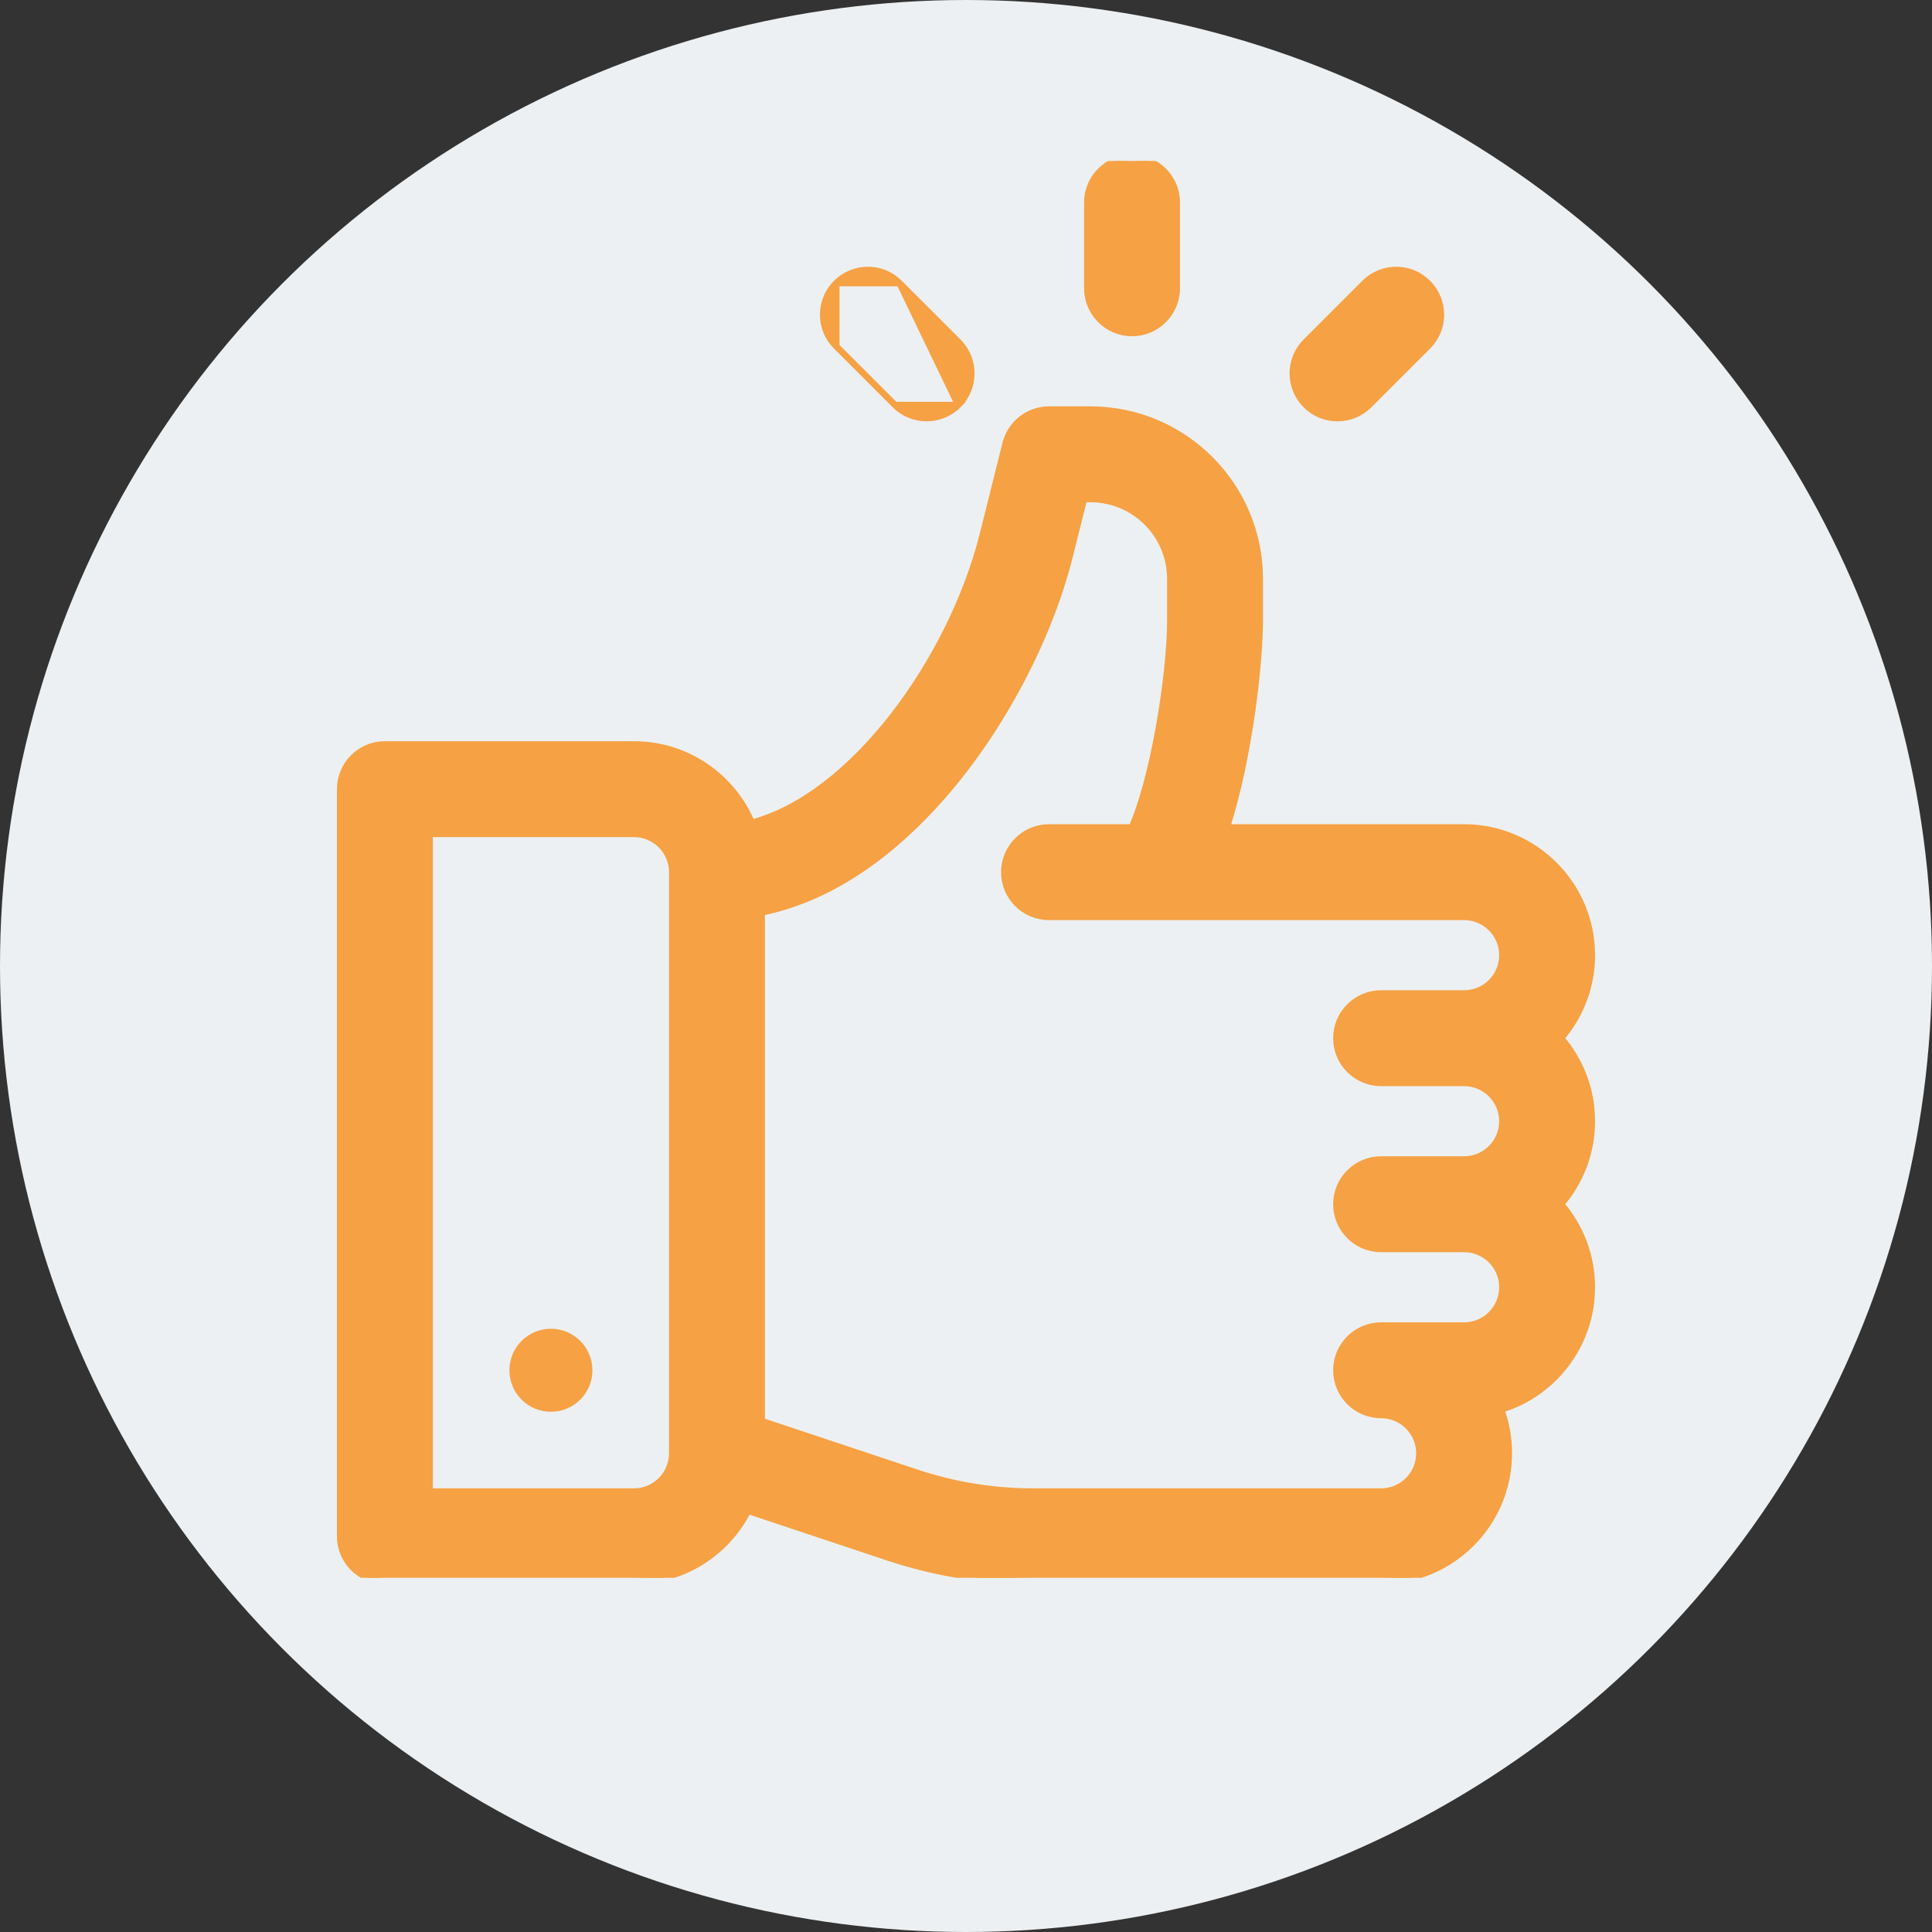
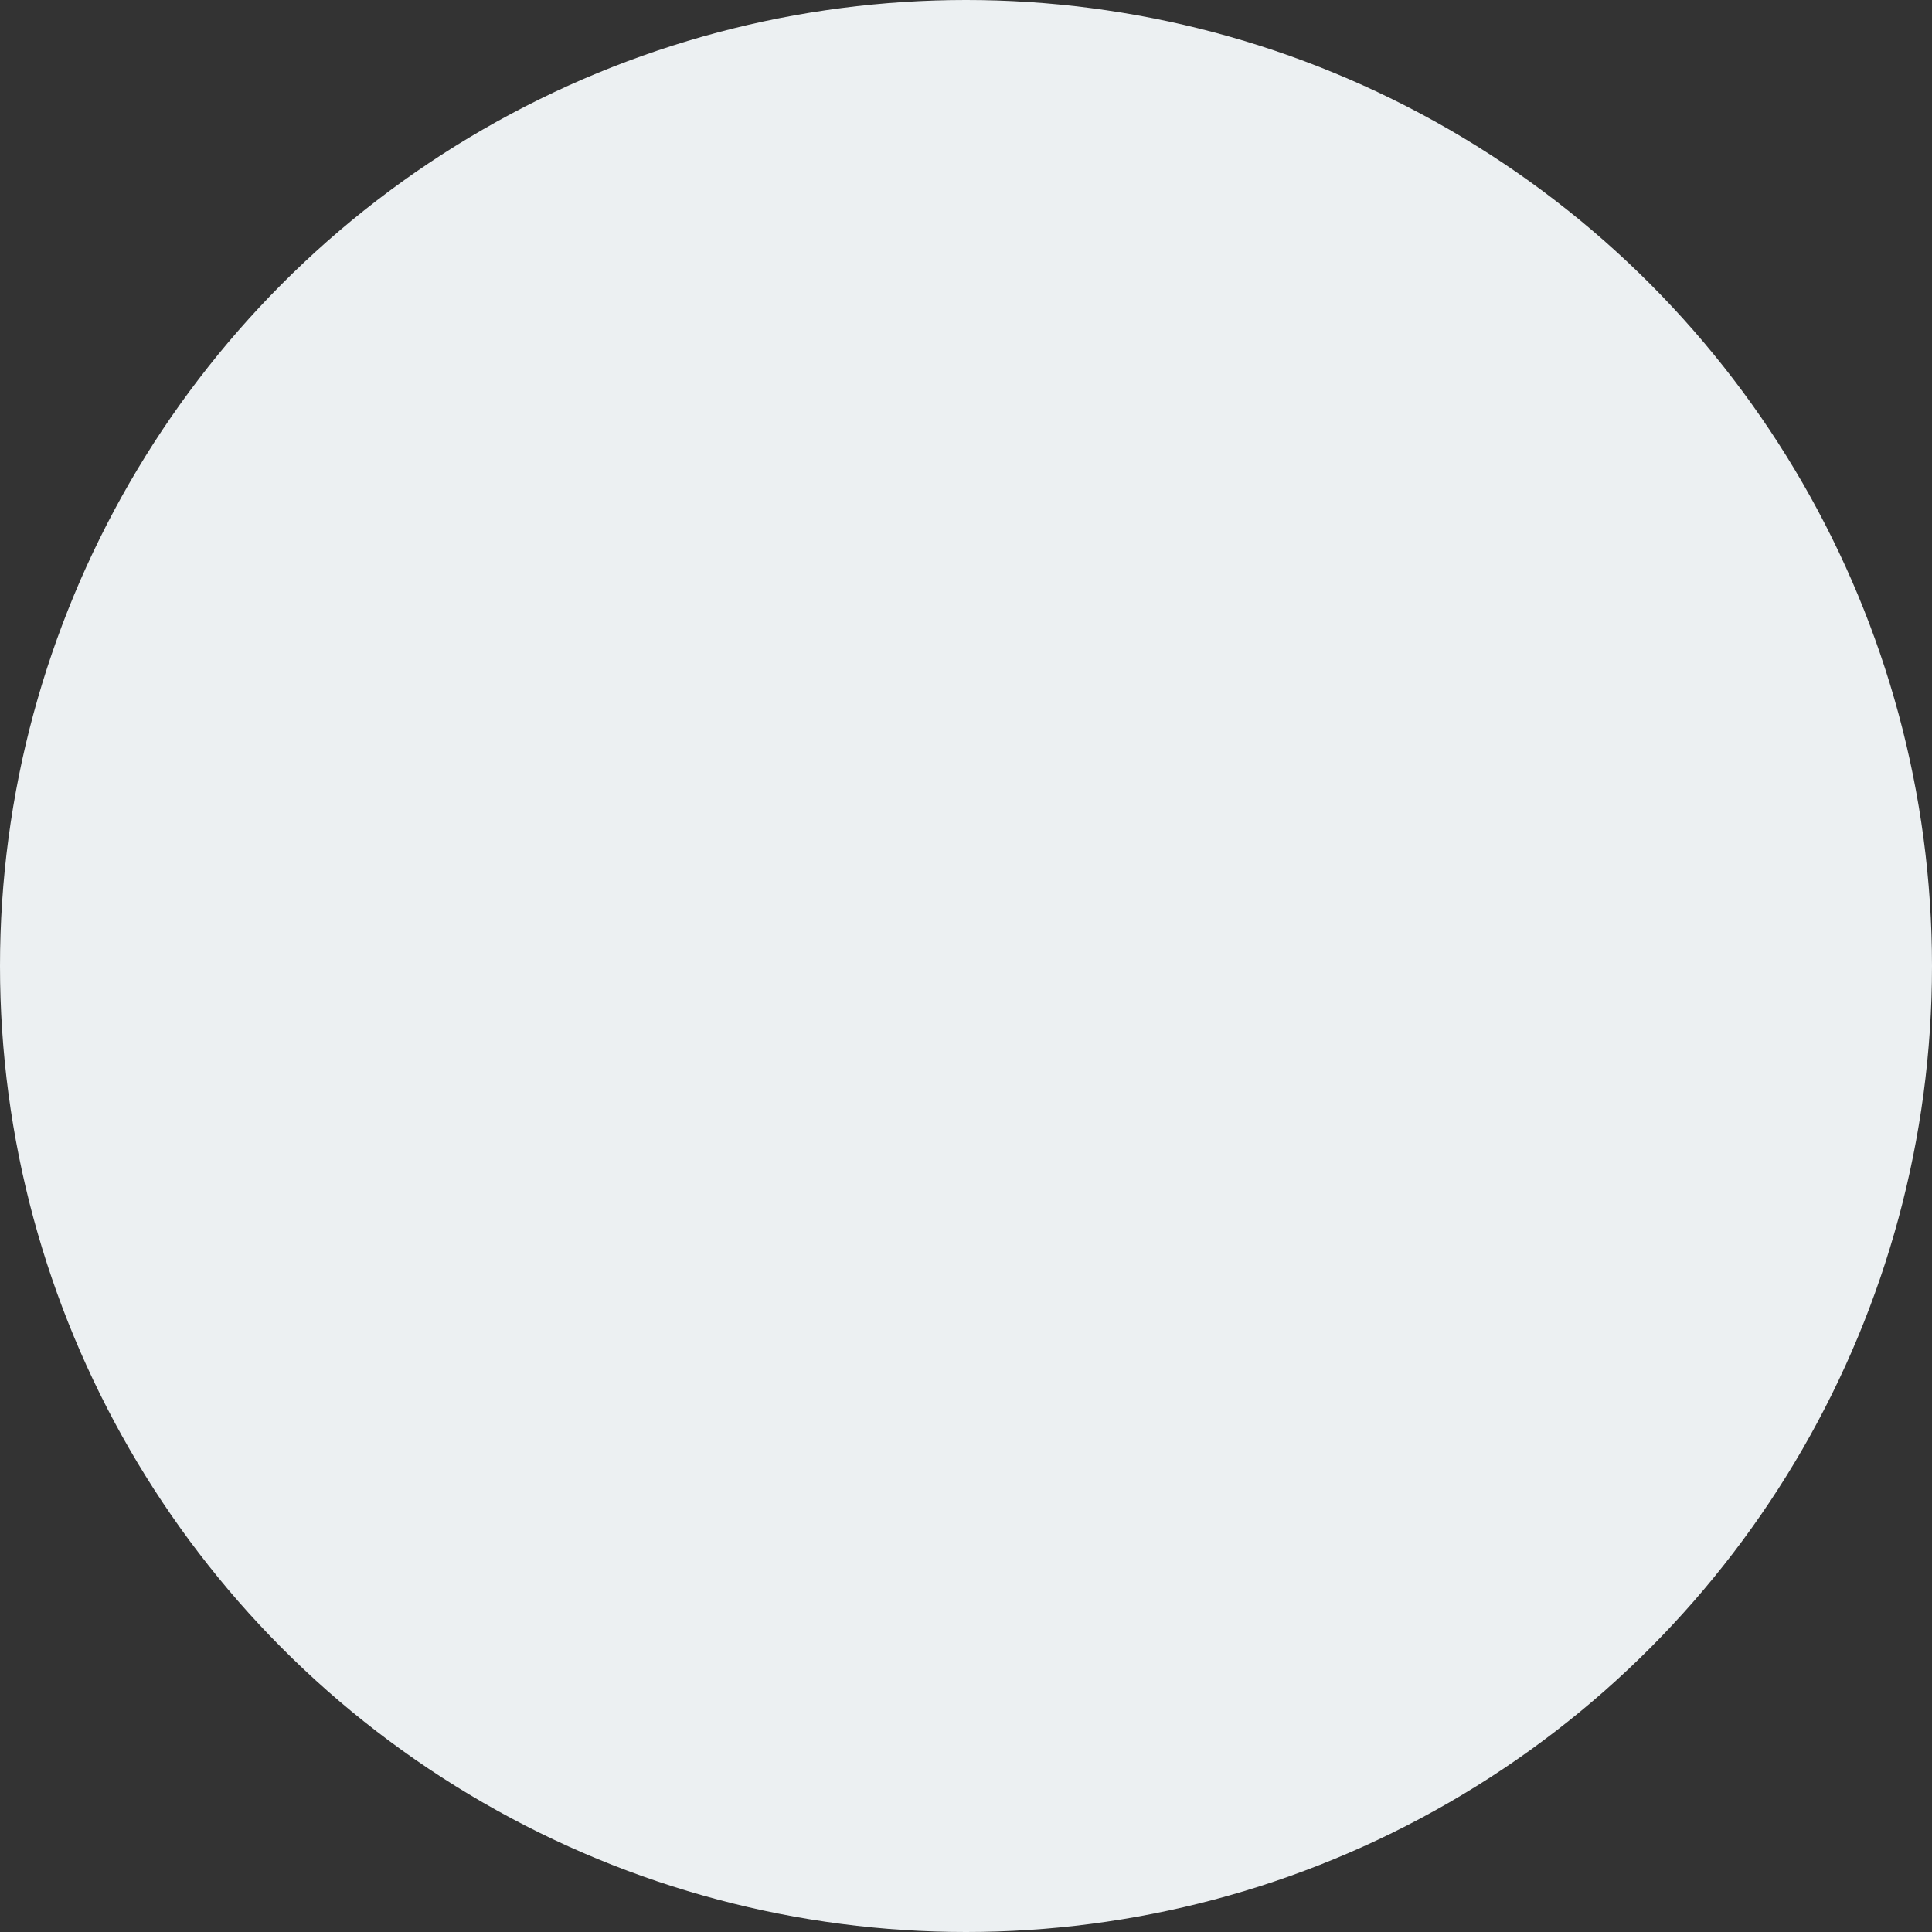
<svg xmlns="http://www.w3.org/2000/svg" width="60" height="60" viewBox="0 0 60 60" fill="none">
  <rect x="0" y="0" width="60" height="60" fill="#333333" stroke="none" />
  <circle cx="30" cy="30" r="30" fill="#ECF0F2" />
  <g clip-path="url(#clip0_569_28220)">
    <path d="M31.231 13.772L31.327 13.796L31.231 13.772L30.529 16.582C30.04 18.534 29.02 20.59 27.72 22.256C26.441 23.894 24.902 25.141 23.345 25.551C22.744 24.124 21.332 23.119 19.688 23.119H11.953C11.186 23.119 10.564 23.741 10.564 24.508V47.711C10.564 48.478 11.186 49.1 11.953 49.1H19.688C21.234 49.1 22.575 48.211 23.23 46.918L27.576 48.367C29.034 48.853 30.554 49.1 32.092 49.1H42.891C45.078 49.1 46.858 47.32 46.858 45.133C46.858 44.656 46.773 44.198 46.618 43.774C48.246 43.28 49.436 41.765 49.436 39.977C49.436 38.994 49.076 38.092 48.481 37.398C49.076 36.704 49.436 35.803 49.436 34.82C49.436 33.837 49.076 32.936 48.481 32.242C49.076 31.548 49.436 30.647 49.436 29.664C49.436 27.477 47.656 25.697 45.469 25.697H38.1C38.817 23.446 39.123 20.532 39.123 19.265V17.977C39.123 15.079 36.765 12.72 33.867 12.72H32.578C31.941 12.72 31.385 13.154 31.231 13.772ZM28.454 45.731L28.422 45.826L28.454 45.731L23.655 44.132V28.335C25.677 27.927 27.646 26.637 29.419 24.557L29.343 24.492L29.419 24.557C31.173 22.499 32.595 19.771 33.223 17.256L33.126 17.232L33.223 17.256L33.663 15.498H33.867C35.233 15.498 36.345 16.61 36.345 17.977V19.265C36.345 20.122 36.211 21.378 35.99 22.607C35.774 23.804 35.477 24.964 35.147 25.697H32.578C31.811 25.697 31.189 26.319 31.189 27.086C31.189 27.853 31.811 28.475 32.578 28.475H45.469C46.124 28.475 46.658 29.009 46.658 29.664C46.658 30.32 46.124 30.853 45.469 30.853H42.891C42.124 30.853 41.502 31.475 41.502 32.242C41.502 33.009 42.124 33.631 42.891 33.631H45.469C46.124 33.631 46.658 34.165 46.658 34.82C46.658 35.476 46.124 36.009 45.469 36.009H42.891C42.124 36.009 41.502 36.632 41.502 37.398C41.502 38.165 42.124 38.788 42.891 38.788H45.469C46.124 38.788 46.658 39.321 46.658 39.977C46.658 40.632 46.124 41.166 45.469 41.166H42.891C42.124 41.166 41.502 41.788 41.502 42.555C41.502 43.322 42.124 43.944 42.891 43.944C43.546 43.944 44.08 44.477 44.08 45.133C44.08 45.788 43.546 46.322 42.891 46.322H32.092C30.853 46.322 29.629 46.123 28.454 45.731ZM20.877 45.133C20.877 45.788 20.343 46.322 19.688 46.322H13.342V25.897H19.688C20.343 25.897 20.877 26.43 20.877 27.086V45.133Z" fill="#F6A144" stroke="#F6A144" stroke-width="0.2" />
-     <path d="M17.109 43.844C17.821 43.844 18.398 43.267 18.398 42.555C18.398 41.843 17.821 41.266 17.109 41.266C16.397 41.266 15.82 41.843 15.82 42.555C15.82 43.267 16.397 43.844 17.109 43.844Z" fill="#F6A144" />
    <path d="M35.156 4.9C34.389 4.9 33.767 5.522 33.767 6.289V8.953C33.767 9.72 34.389 10.342 35.156 10.342C35.923 10.342 36.545 9.72 36.545 8.953V6.289C36.545 5.522 35.923 4.9 35.156 4.9Z" fill="#F6A144" stroke="#F6A144" stroke-width="0.2" />
-     <path d="M27.935 8.791L29.758 10.614C30.301 11.156 30.301 12.036 29.758 12.578L27.935 8.791ZM27.935 8.791C27.935 8.791 27.935 8.791 27.935 8.791M27.935 8.791L27.935 8.791M27.935 8.791C27.393 8.248 26.513 8.248 25.971 8.791M27.935 8.791H25.971M25.971 8.791C25.428 9.333 25.428 10.213 25.971 10.755M25.971 8.791V10.755M25.971 10.755L27.794 12.578M25.971 10.755L27.794 12.578M27.794 12.578C28.336 13.121 29.216 13.121 29.758 12.578H27.794Z" fill="#F6A144" stroke="#F6A144" stroke-width="0.2" />
-     <path d="M40.555 10.614L40.555 10.614C40.012 11.156 40.012 12.036 40.555 12.578C41.097 13.121 41.977 13.121 42.519 12.578L44.342 10.755C44.885 10.213 44.885 9.333 44.342 8.791C43.8 8.248 42.92 8.248 42.378 8.791C42.378 8.791 42.378 8.791 42.378 8.791L40.555 10.614Z" fill="#F6A144" stroke="#F6A144" stroke-width="0.2" />
  </g>
  <defs>
    <clipPath id="clip0_569_28220">
-       <rect width="44" height="44" fill="white" transform="translate(8 5)" />
-     </clipPath>
+       </clipPath>
  </defs>
</svg>